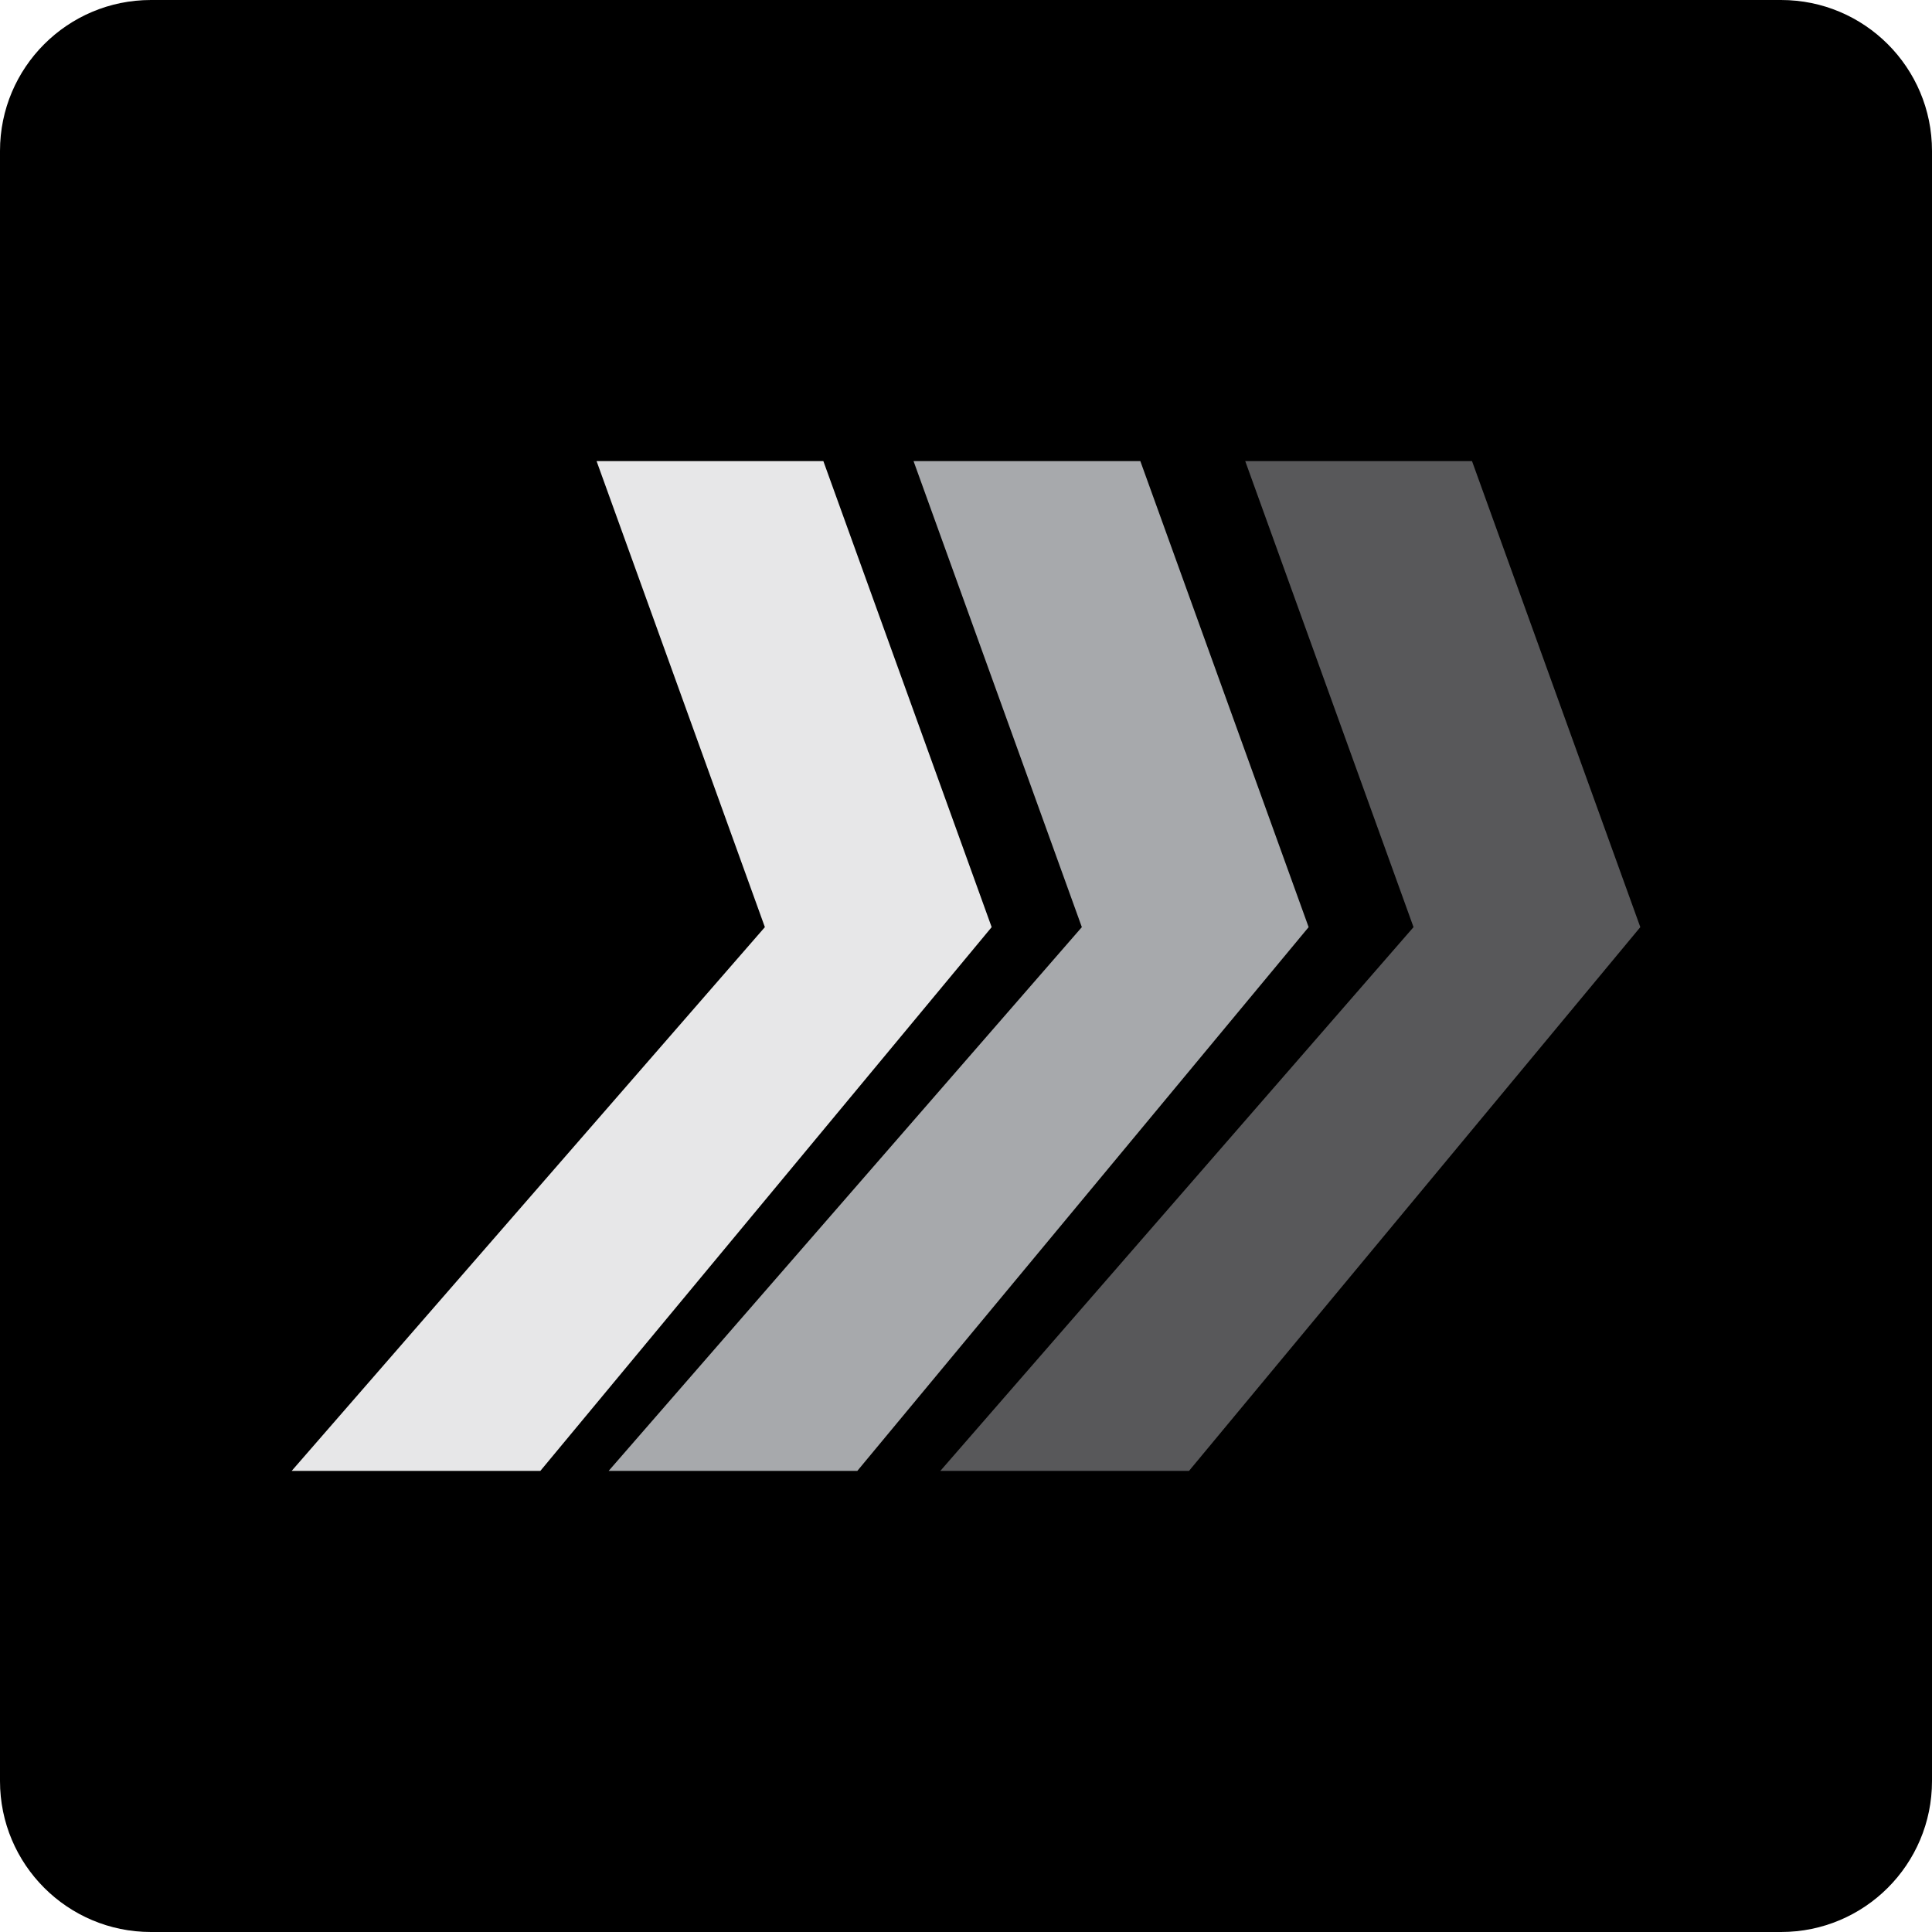
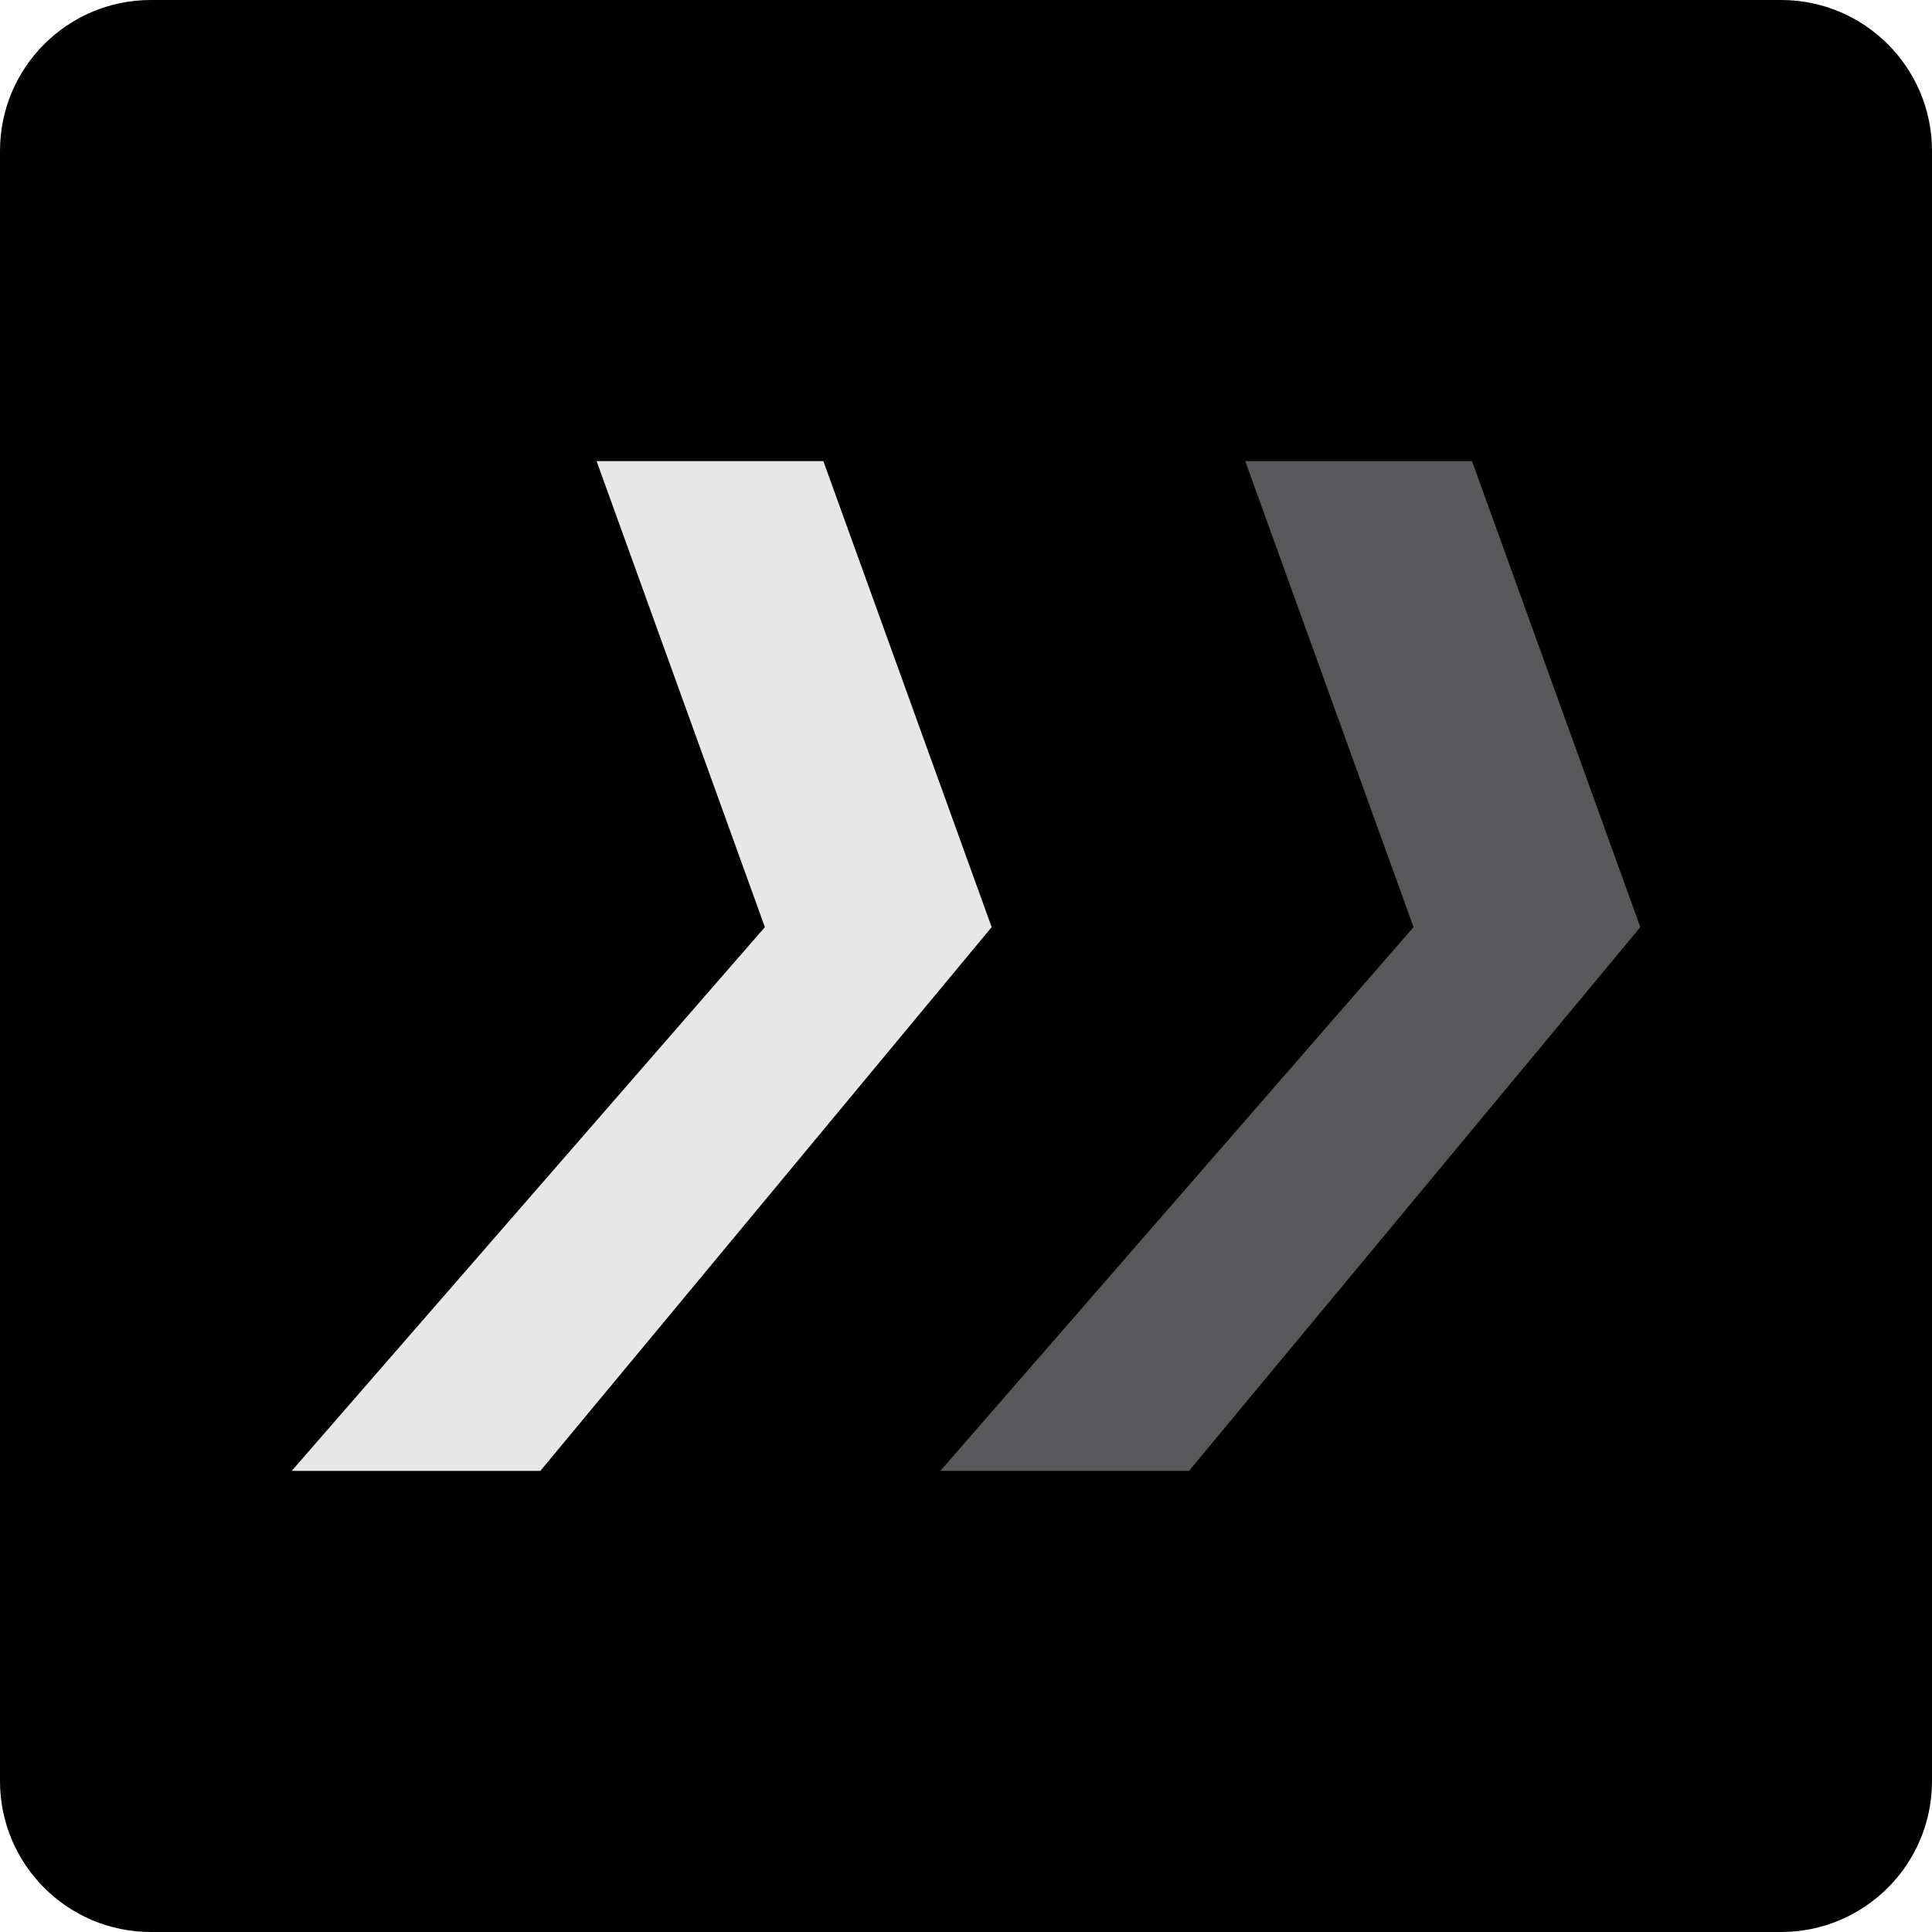
<svg xmlns="http://www.w3.org/2000/svg" width="512" height="512" viewBox="0 0 512 512">
  <path d="M512 472c0 22.1-17.9 40-40 40H40c-22.1 0-40-17.9-40-40V40C0 17.9 17.9 0 40 0h432c22.1 0 40 17.9 40 40v432z" />
  <path fill="#58585A" d="M330 122.2l44.6 123.5-125.4 144.1h65.9l119.6-144.1-44.6-123.5z" />
-   <path fill="#A7A9AC" d="M242.1 122.2l44.6 123.5-125.4 144.1h65.9l119.6-144.1-44.6-123.5z" />
  <path fill="#E7E7E8" d="M158.1 122.2l44.6 123.5L77.3 389.8h65.9l119.6-144.1-44.6-123.5z" />
</svg>